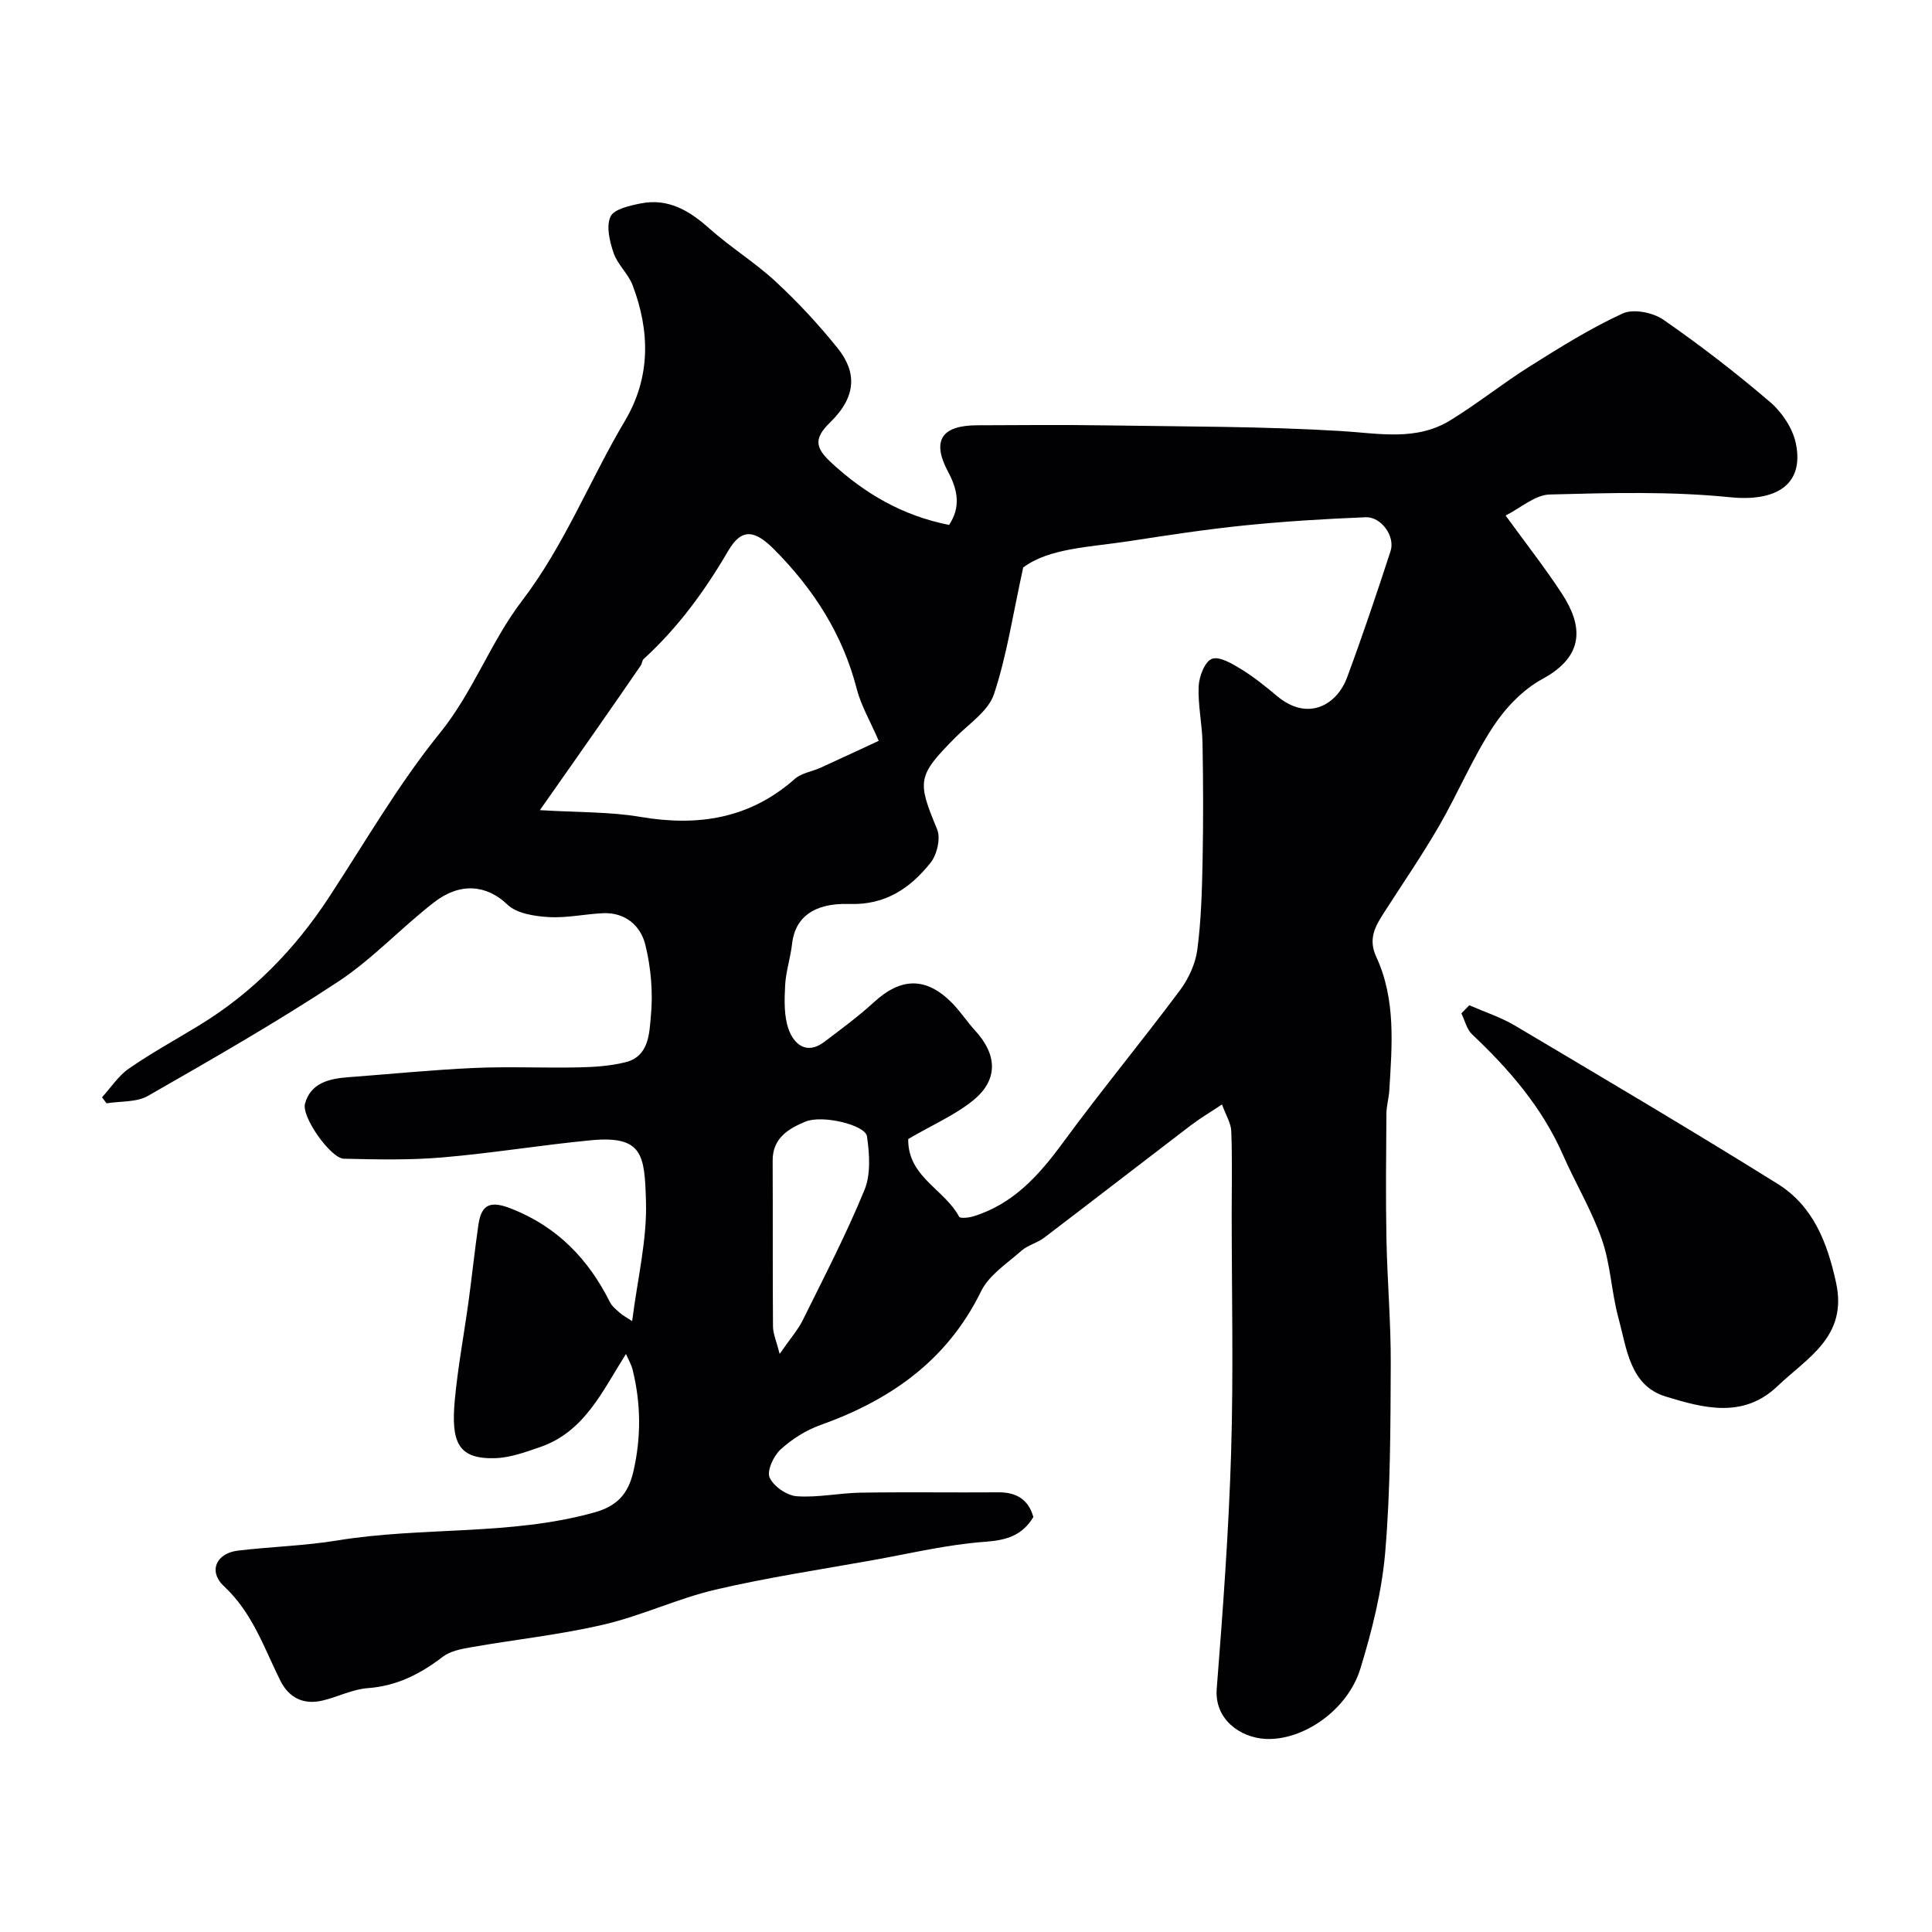
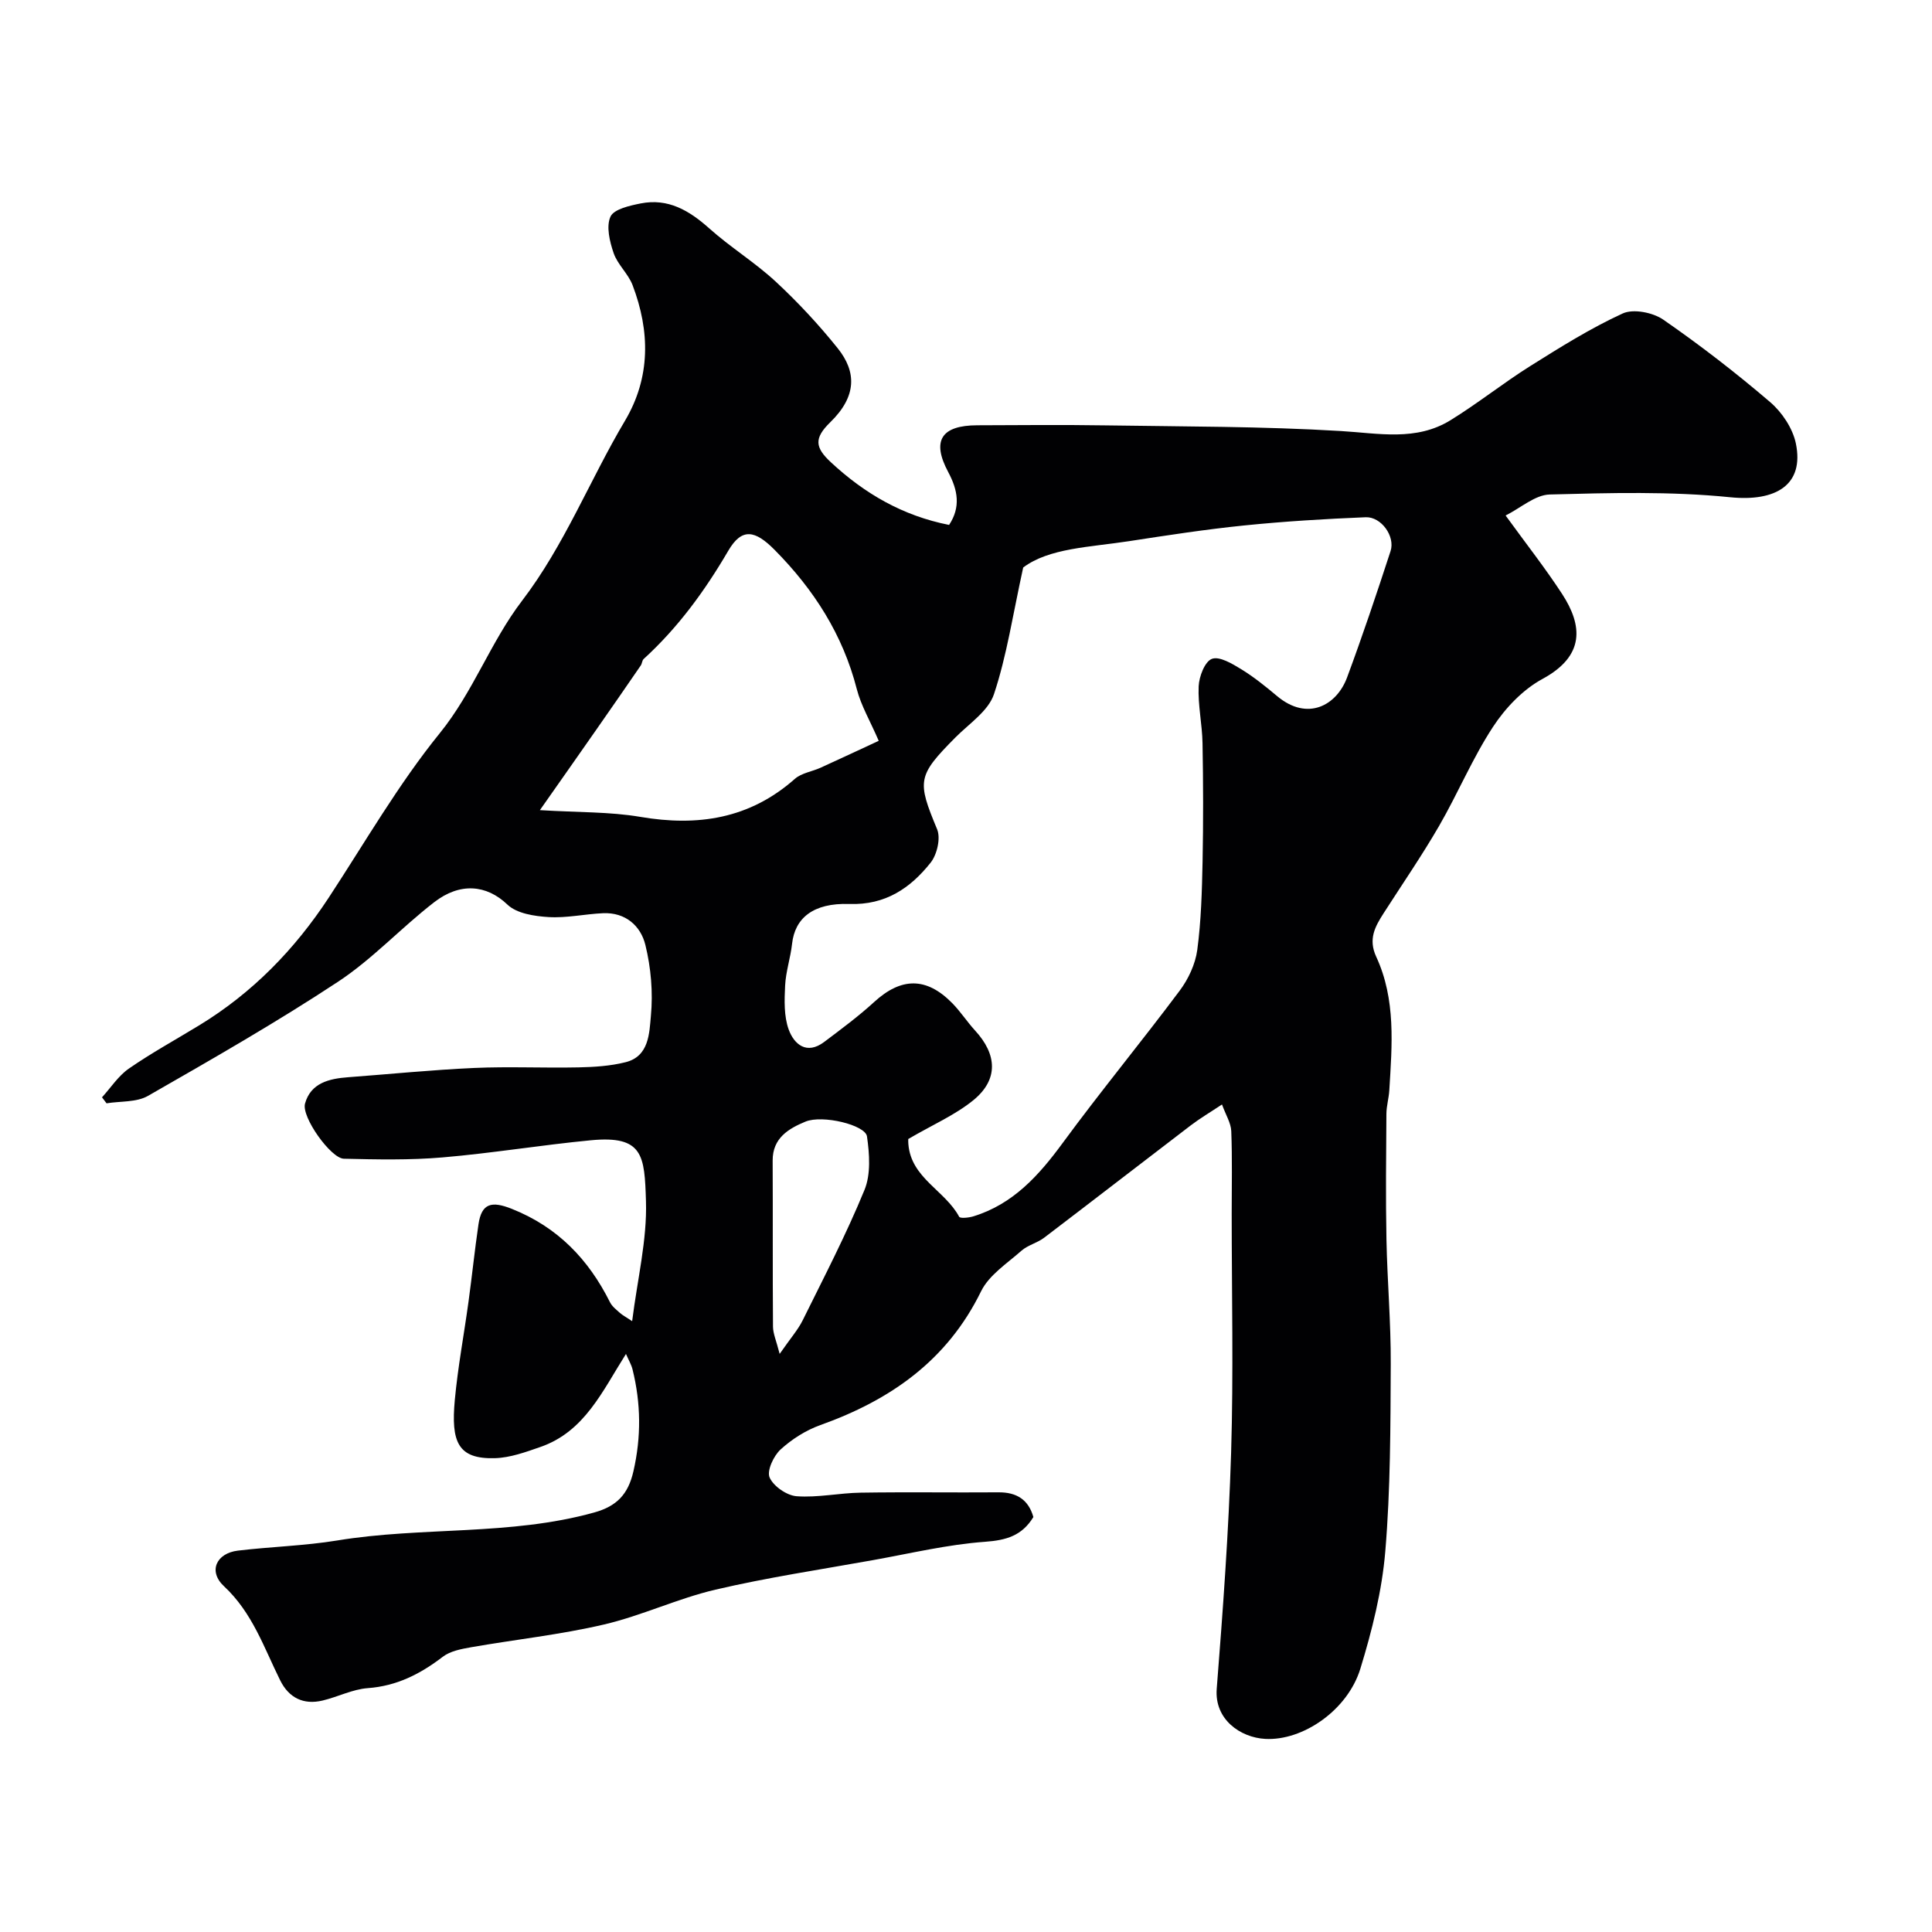
<svg xmlns="http://www.w3.org/2000/svg" enable-background="new 0 0 400 400" viewBox="0 0 400 400">
  <g fill="#010103">
    <path d="m253 228.67c-2.5 1.66-4.57 2.88-6.47 4.33-10.14 7.74-20.22 15.55-30.37 23.27-1.42 1.08-3.35 1.51-4.67 2.67-2.97 2.63-6.72 5.04-8.37 8.41-7.02 14.34-18.76 22.51-33.28 27.7-2.99 1.07-5.89 2.91-8.23 5.05-1.45 1.33-2.88 4.41-2.27 5.8.8 1.82 3.56 3.73 5.6 3.88 4.39.32 8.85-.68 13.29-.74 9.5-.15 19 0 28.49-.07 3.79-.03 6.22 1.54 7.23 5.12-2.36 3.86-5.59 4.8-10 5.12-7.77.56-15.46 2.41-23.16 3.79-10.91 1.96-21.89 3.6-32.66 6.12-7.83 1.83-15.26 5.39-23.1 7.22-9.03 2.11-18.32 3.1-27.47 4.7-2.03.36-4.33.78-5.89 1.98-4.65 3.56-9.51 6.05-15.52 6.49-3.17.23-6.21 1.82-9.37 2.57-3.96.94-6.98-.57-8.77-4.18-3.37-6.79-5.74-14-11.64-19.49-3.33-3.11-1.56-6.84 2.88-7.37 6.84-.82 13.77-.99 20.56-2.1 17.64-2.9 35.79-.94 53.23-5.8 4.63-1.29 7.01-3.74 8.1-8.51 1.64-7.14 1.56-14.09-.18-21.11-.25-1.01-.82-1.95-1.36-3.2-4.88 7.69-8.56 16.09-17.72 19.26-3.05 1.06-6.25 2.23-9.42 2.32-7.7.22-9.09-3.4-8.3-12.02.63-6.82 1.91-13.59 2.84-20.38.73-5.33 1.28-10.68 2.06-16 .65-4.44 2.77-4.86 6.88-3.23 9.5 3.77 15.9 10.44 20.36 19.36.43.85 1.29 1.52 2.03 2.18.56.5 1.25.85 2.55 1.72 1.1-8.75 3.11-16.83 2.86-24.85-.29-9.43-.55-13.64-11.4-12.6-10.26.98-20.46 2.68-30.72 3.55-6.77.58-13.63.43-20.44.27-2.68-.07-8.8-8.63-8.03-11.41 1.18-4.27 4.99-5.17 8.92-5.46 8.7-.65 17.39-1.53 26.1-1.92 7.18-.32 14.39.03 21.59-.12 3.26-.07 6.6-.28 9.75-1.07 4.89-1.21 4.92-6.04 5.25-9.59.46-4.84.02-9.95-1.14-14.68-.96-3.96-4.13-6.79-8.77-6.58-3.77.17-7.55 1.03-11.28.8-2.93-.18-6.58-.73-8.51-2.58-4.36-4.18-9.87-4.6-15.16-.5-6.81 5.26-12.76 11.75-19.9 16.46-12.77 8.42-26.08 16.03-39.36 23.64-2.38 1.36-5.7 1.07-8.58 1.54-.31-.41-.62-.82-.94-1.24 1.83-2.01 3.38-4.44 5.56-5.95 4.68-3.24 9.7-5.99 14.57-8.96 11.01-6.71 19.76-15.69 26.81-26.43 7.52-11.46 14.4-23.45 22.99-34.05 6.93-8.55 10.51-18.88 17.02-27.4 8.81-11.53 14.01-24.97 21.32-37.28 5.33-8.97 5.21-18.54 1.58-28.08-.9-2.37-3.1-4.25-3.92-6.63-.82-2.39-1.58-5.52-.66-7.55.7-1.56 3.99-2.29 6.25-2.74 5.68-1.13 10.06 1.46 14.21 5.17 4.38 3.92 9.48 7.05 13.78 11.04 4.59 4.26 8.91 8.91 12.83 13.8 3.83 4.8 4.01 9.86-1.55 15.28-3.42 3.33-3.19 5.23.14 8.32 7 6.5 14.88 11.06 24.45 12.95 2.43-3.68 1.83-7.18-.18-10.94-3.48-6.51-1.44-9.67 6.02-9.69 8.83-.03 17.67-.12 26.49.02 16.27.25 32.56.19 48.79 1.17 7.84.47 15.57 2.15 22.69-2.24 5.67-3.49 10.9-7.69 16.54-11.23 6.21-3.9 12.47-7.82 19.11-10.87 2.2-1.01 6.24-.21 8.39 1.27 7.66 5.3 15.06 11.02 22.14 17.08 2.46 2.1 4.67 5.43 5.32 8.54 1.78 8.6-4.12 12.11-13.58 11.16-12.36-1.25-24.92-.9-37.38-.57-3.03.08-6 2.78-9.13 4.35 4.28 5.9 8.22 10.91 11.69 16.23 4.29 6.59 4.74 12.84-4.06 17.61-4.06 2.2-7.7 6.03-10.26 9.95-4.24 6.48-7.25 13.75-11.14 20.48-3.57 6.16-7.62 12.05-11.47 18.05-1.79 2.79-3.24 5.37-1.55 9.03 4.1 8.84 3.28 18.3 2.71 27.66-.1 1.63-.59 3.25-.6 4.87-.06 8.66-.16 17.33.01 25.99.17 8.6.93 17.2.89 25.8-.06 12.93-.05 25.91-1.13 38.78-.68 8.2-2.74 16.4-5.16 24.3-2.64 8.62-11.94 14.97-19.7 14.54-5.12-.28-10.54-4.01-10.04-10.37 1.28-16.28 2.48-32.58 2.98-48.9.5-16.48.12-32.99.12-49.49 0-5.69.13-11.39-.09-17.07-.07-1.69-1.12-3.32-1.92-5.52zm-64.94 7.14c0-.25-.05.42.01 1.08.56 7.03 7.6 9.58 10.51 15.02.21.4 2.01.21 2.95-.08 8.23-2.53 13.55-8.46 18.49-15.19 7.84-10.68 16.29-20.92 24.22-31.53 1.8-2.4 3.24-5.49 3.64-8.42.81-6.05.97-12.2 1.1-18.31.16-8.16.14-16.33-.01-24.5-.07-3.94-.97-7.88-.8-11.79.09-2.03 1.27-5.12 2.74-5.68 1.54-.59 4.19.99 6.05 2.13 2.63 1.61 5.07 3.58 7.44 5.57 6.34 5.32 12.36 1.9 14.49-3.83 3.21-8.65 6.15-17.41 9.01-26.18 1-3.05-1.93-7.14-5.15-7.01-8.39.34-16.79.85-25.15 1.7-7.97.81-15.9 2.03-23.82 3.25-8.14 1.25-16.62 1.43-21.94 5.46-2.16 9.84-3.4 18.27-6.05 26.22-1.16 3.49-5.13 6.09-7.97 8.95-7.91 7.97-7.97 9-3.8 19.02.77 1.85-.01 5.23-1.34 6.91-4.2 5.28-9.35 8.81-16.82 8.56-7.55-.26-11.29 2.97-11.87 8.24-.32 2.91-1.3 5.76-1.44 8.66-.15 3.03-.26 6.33.74 9.09 1.12 3.07 3.72 5.3 7.34 2.58 3.53-2.66 7.1-5.3 10.36-8.28 5.59-5.12 10.8-5.21 16.16.24 1.72 1.75 3.07 3.86 4.73 5.67 4.57 4.97 4.84 10.13-.29 14.37-3.78 3.1-8.45 5.11-13.53 8.08zm-76.28-68.08c7.95.49 14.46.32 20.76 1.39 11.95 2.04 22.68.4 32.02-7.86 1.38-1.22 3.56-1.51 5.33-2.31 4.09-1.86 8.15-3.77 12.04-5.57-1.78-4.13-3.66-7.29-4.54-10.71-2.9-11.3-8.9-20.63-17.01-28.82-4.02-4.06-6.77-4.67-9.6.18-4.87 8.33-10.41 15.92-17.52 22.41-.33.3-.32.94-.59 1.33-3.02 4.4-6.06 8.79-9.12 13.17-3.67 5.27-7.38 10.53-11.77 16.79zm49.64 112.58c2.25-3.25 3.79-4.98 4.78-6.98 4.41-8.92 9.01-17.77 12.78-26.96 1.34-3.25 1.04-7.46.52-11.09-.34-2.37-9.22-4.52-12.74-3.06-3.45 1.43-6.81 3.37-6.79 8.06.06 11.47-.02 22.94.07 34.41.02 1.45.68 2.88 1.38 5.62z" />
-     <path d="m304.2 208.13c3.16 1.38 6.5 2.46 9.44 4.2 18.2 10.81 36.44 21.58 54.41 32.78 7.32 4.56 10.27 12.1 12.09 20.46 2.43 11.17-5.95 15.52-12.13 21.42-7.11 6.8-15.43 4.51-23.14 2.15-7.45-2.27-8.07-9.97-9.79-16.27-1.45-5.33-1.62-11.04-3.42-16.22-2.1-6.05-5.48-11.65-8.07-17.55-4.31-9.82-11.11-17.68-18.8-24.94-1.12-1.06-1.51-2.88-2.23-4.35.55-.56 1.09-1.12 1.64-1.68z" />
  </g>
</svg>